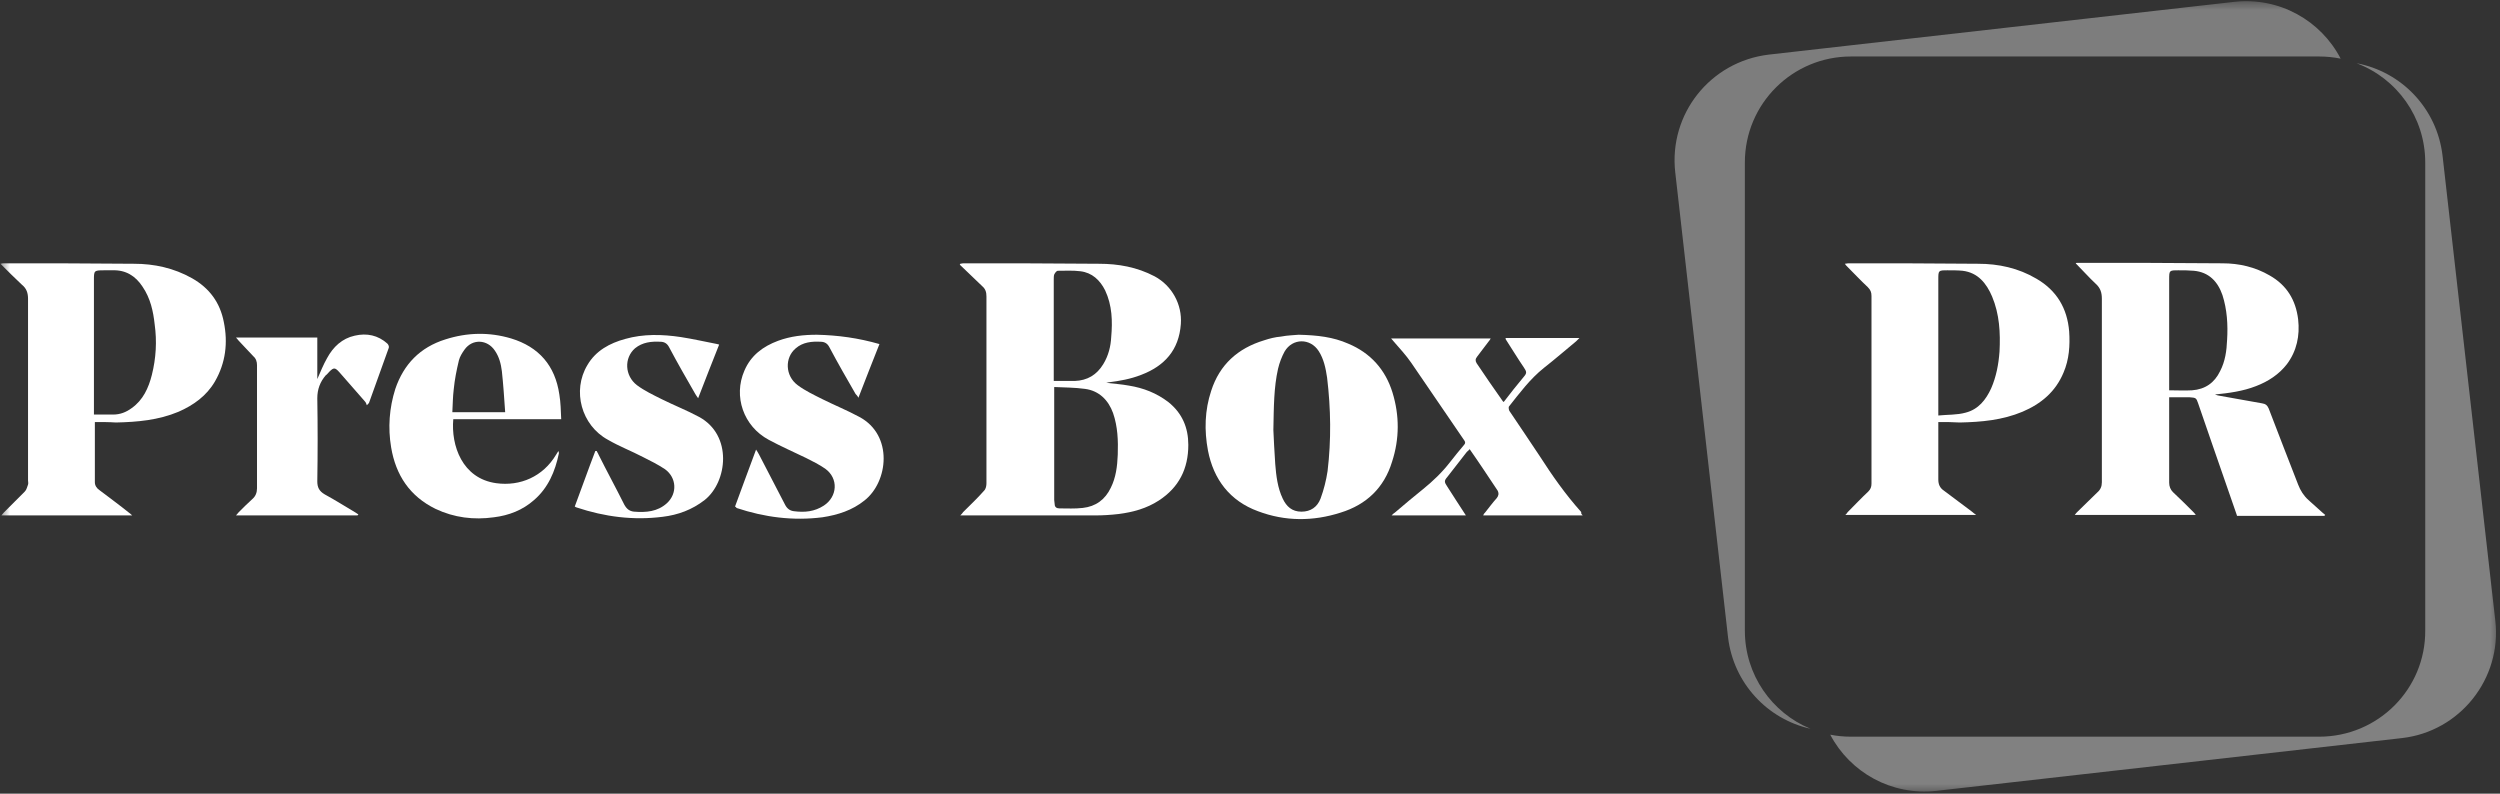
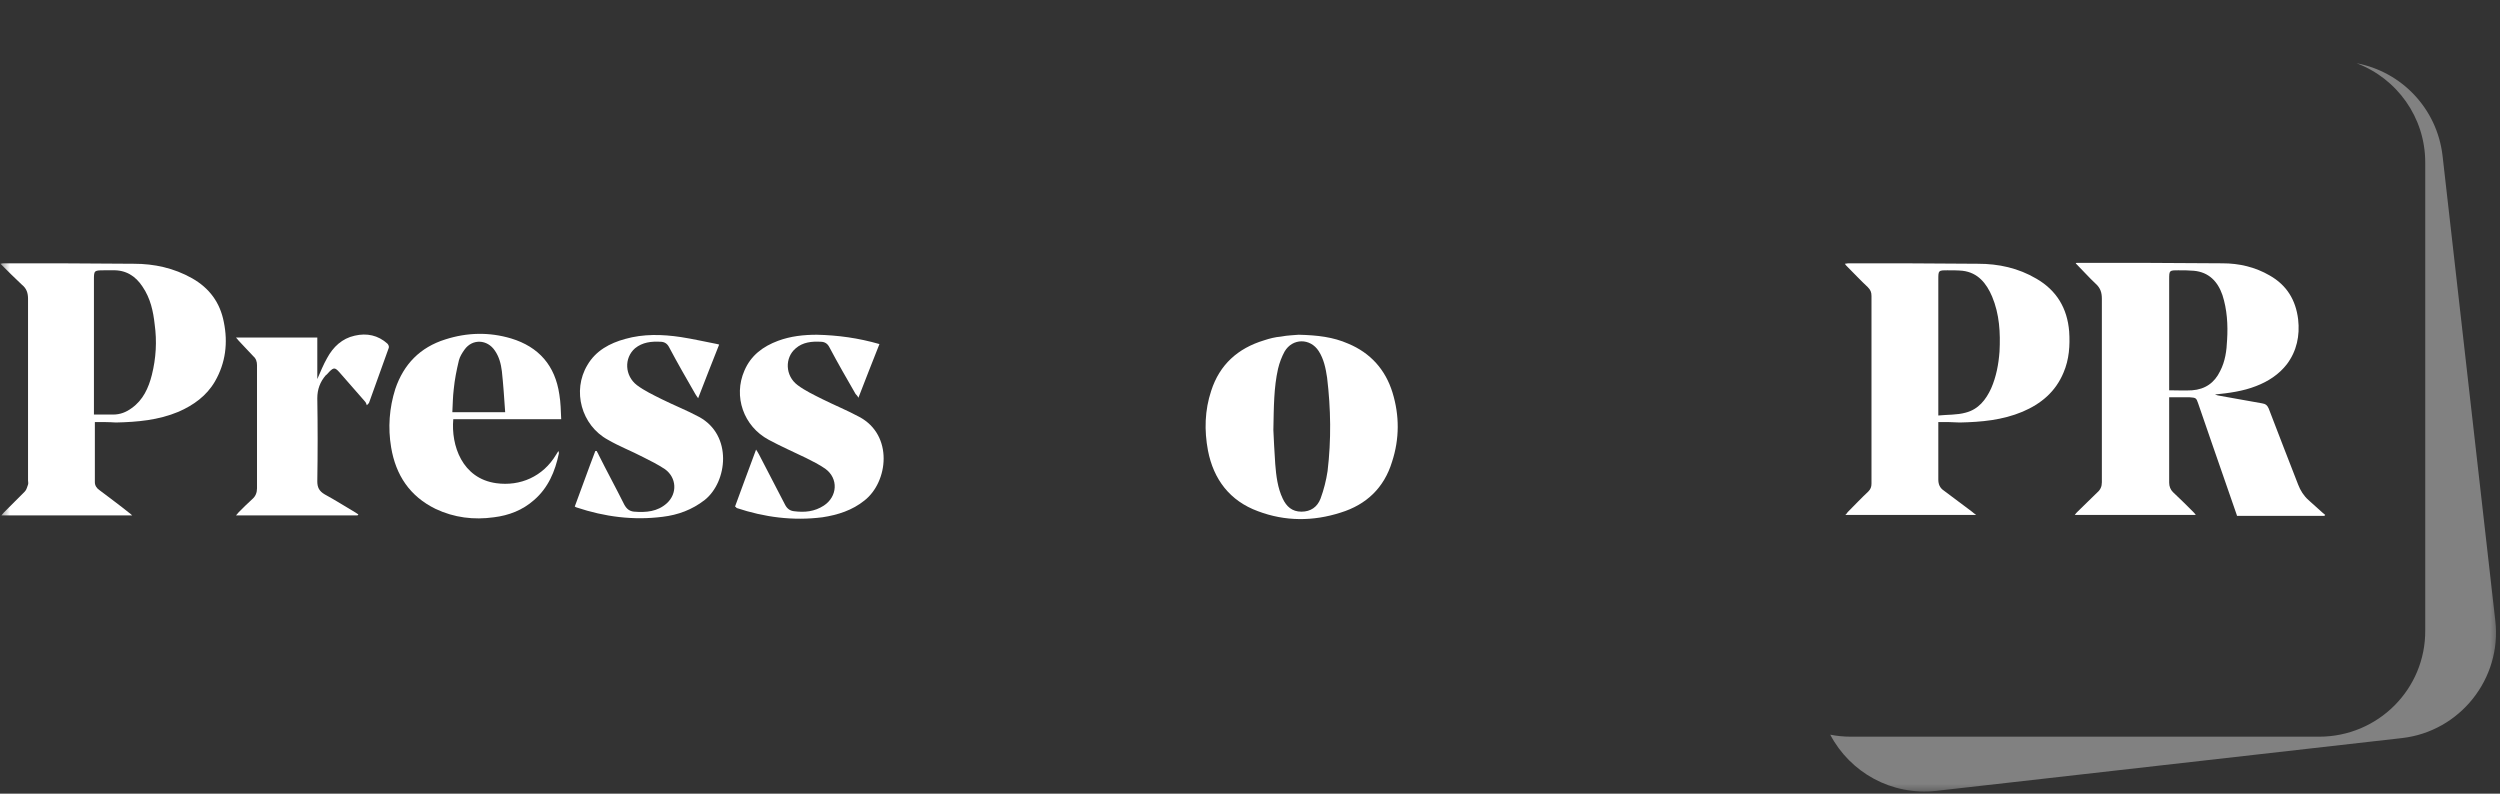
<svg xmlns="http://www.w3.org/2000/svg" width="126" height="40" viewBox="0 0 126 40" fill="none">
  <rect x="0" y="0" width="126" height="40" fill="#333333" stroke="none" />
  <g clip-path="url(#clip0_172_2603)">
    <mask id="mask0_172_2603" style="mask-type:luminance" maskUnits="userSpaceOnUse" x="0" y="0" width="126" height="40">
      <path d="M126 0H0V40H126V0Z" fill="white" />
    </mask>
    <g mask="url(#mask0_172_2603)">
      <path fill-rule="evenodd" clip-rule="evenodd" d="M93.287 37.129H116.885C119.853 37.129 122.255 34.729 122.232 31.765V8.188C122.232 5.907 120.8 3.951 118.773 3.188C121.018 3.612 122.816 5.443 123.103 7.835L125.765 31.294C126.094 34.212 123.975 36.871 121.054 37.2L97.597 39.859C95.33 40.112 93.245 38.929 92.244 37.028C92.581 37.095 92.93 37.129 93.287 37.129Z" fill="#818181" />
-       <path fill-rule="evenodd" clip-rule="evenodd" d="M117.969 2.956C117.619 2.885 117.257 2.847 116.886 2.847H93.287C90.343 2.847 87.941 5.224 87.941 8.188V31.788C87.941 34.013 89.301 35.927 91.248 36.729C89.085 36.245 87.373 34.447 87.093 32.118L84.432 8.682C84.102 5.741 86.198 3.106 89.142 2.753L112.599 0.094C114.879 -0.161 116.975 1.037 117.969 2.956Z" fill="#7D7D7D" />
-       <path d="M53.132 19.2C53.509 19.2 53.839 19.2 54.168 19.2C54.804 19.177 55.275 18.894 55.605 18.353C55.864 17.929 55.982 17.459 56.005 16.988C56.076 16.188 56.053 15.388 55.699 14.635C55.44 14.118 55.04 13.741 54.451 13.671C54.074 13.623 53.697 13.647 53.321 13.647C53.25 13.647 53.179 13.741 53.132 13.835C53.109 13.906 53.109 14 53.109 14.094C53.109 15.718 53.109 17.341 53.109 18.988V19.2H53.132ZM53.132 19.506C53.132 19.6 53.132 19.623 53.132 19.671C53.132 21.506 53.132 23.341 53.132 25.2C53.132 25.271 53.156 25.341 53.156 25.412C53.156 25.553 53.25 25.623 53.391 25.623C53.792 25.623 54.168 25.647 54.569 25.6C55.228 25.529 55.699 25.177 55.982 24.588C56.241 24.071 56.312 23.506 56.335 22.918C56.359 22.212 56.335 21.506 56.1 20.823C55.864 20.165 55.393 19.694 54.687 19.6C54.168 19.529 53.65 19.529 53.132 19.506ZM48.398 25.977C48.469 25.906 48.516 25.859 48.54 25.812C48.893 25.459 49.27 25.106 49.599 24.729C49.694 24.635 49.717 24.471 49.717 24.353C49.717 23.035 49.717 21.741 49.717 20.424C49.717 18.588 49.717 16.776 49.717 14.941C49.717 14.729 49.67 14.565 49.505 14.424C49.128 14.071 48.752 13.694 48.375 13.341C48.375 13.318 48.398 13.318 48.398 13.294C48.445 13.294 48.492 13.271 48.54 13.271C50.824 13.271 53.109 13.271 55.393 13.294C56.359 13.294 57.301 13.459 58.196 13.929C59.067 14.4 59.585 15.341 59.515 16.329C59.42 17.647 58.69 18.447 57.513 18.894C56.971 19.106 56.429 19.2 55.864 19.271C55.841 19.271 55.817 19.294 55.746 19.294C56.147 19.341 56.523 19.365 56.9 19.435C57.63 19.553 58.29 19.812 58.879 20.259C59.585 20.823 59.891 21.553 59.891 22.424C59.891 23.623 59.42 24.565 58.408 25.224C57.795 25.623 57.112 25.812 56.382 25.906C55.982 25.953 55.581 25.977 55.205 25.977C52.991 25.977 50.801 25.977 48.587 25.977H48.398Z" fill="white" />
      <path d="M4.758 20.894C5.087 20.894 5.393 20.894 5.7 20.894C6.053 20.894 6.359 20.776 6.642 20.565C7.207 20.165 7.489 19.553 7.654 18.894C7.866 18.047 7.913 17.2 7.796 16.353C7.725 15.694 7.584 15.035 7.183 14.447C6.83 13.906 6.335 13.6 5.676 13.623C5.535 13.623 5.393 13.623 5.229 13.623C4.734 13.623 4.734 13.647 4.734 14.118V20.659V20.894H4.758ZM4.781 21.271C4.781 22.306 4.781 23.318 4.781 24.306C4.781 24.471 4.875 24.612 5.017 24.706C5.511 25.082 6.029 25.459 6.524 25.859C6.571 25.882 6.595 25.929 6.665 25.977H0.071C0.118 25.929 0.141 25.882 0.189 25.835C0.542 25.482 0.895 25.129 1.248 24.776C1.343 24.682 1.366 24.541 1.413 24.424C1.437 24.353 1.413 24.282 1.413 24.212C1.413 21.153 1.413 18.118 1.413 15.059C1.413 14.777 1.343 14.541 1.107 14.353C0.754 14.024 0.401 13.671 0.024 13.294C0.118 13.271 0.165 13.271 0.189 13.271C2.379 13.271 4.569 13.271 6.759 13.294C7.772 13.294 8.761 13.506 9.68 14.024C10.551 14.518 11.093 15.247 11.281 16.235C11.493 17.271 11.376 18.282 10.834 19.224C10.41 19.953 9.75 20.424 8.997 20.753C7.984 21.177 6.924 21.271 5.841 21.294C5.511 21.271 5.158 21.271 4.781 21.271Z" fill="white" />
      <path d="M64.178 21.671C64.201 22.118 64.225 22.753 64.272 23.388C64.319 23.977 64.39 24.588 64.649 25.129C64.837 25.529 65.12 25.788 65.591 25.788C66.062 25.788 66.392 25.553 66.556 25.129C66.721 24.682 66.839 24.212 66.91 23.741C67.098 22.165 67.075 20.612 66.886 19.035C66.816 18.565 66.721 18.094 66.462 17.694C66.038 17.035 65.143 17.035 64.743 17.718C64.602 17.977 64.484 18.282 64.413 18.588C64.201 19.529 64.201 20.494 64.178 21.671ZM65.45 16.871C66.415 16.894 67.192 16.988 67.946 17.318C69.076 17.788 69.83 18.635 70.183 19.788C70.537 20.941 70.537 22.118 70.16 23.271C69.759 24.588 68.865 25.435 67.569 25.835C66.18 26.282 64.767 26.282 63.401 25.765C61.987 25.247 61.163 24.165 60.881 22.706C60.692 21.694 60.716 20.682 61.045 19.694C61.469 18.377 62.388 17.553 63.707 17.153C63.989 17.059 64.272 16.988 64.555 16.965C64.908 16.894 65.261 16.894 65.45 16.871Z" fill="white" />
      <path d="M25.459 20.753C25.412 20.047 25.365 19.365 25.294 18.706C25.247 18.329 25.153 17.977 24.941 17.671C24.564 17.106 23.811 17.059 23.41 17.623C23.292 17.788 23.175 17.977 23.128 18.165C23.01 18.659 22.916 19.129 22.868 19.623C22.821 20 22.821 20.377 22.798 20.776H25.459V20.753ZM28.285 21.129H22.845C22.727 22.447 23.292 24.118 25.012 24.353C26.213 24.518 27.367 24.023 28.026 22.918C28.05 22.871 28.097 22.8 28.144 22.729C28.168 22.8 28.168 22.823 28.168 22.847C27.979 23.765 27.626 24.588 26.919 25.2C26.331 25.718 25.648 25.977 24.894 26.071C23.881 26.212 22.892 26.094 21.95 25.647C20.655 25.012 19.948 23.953 19.712 22.541C19.548 21.553 19.618 20.565 19.924 19.6C20.348 18.353 21.173 17.506 22.445 17.106C23.551 16.753 24.658 16.729 25.765 17.059C27.155 17.482 27.979 18.424 28.191 19.882C28.262 20.306 28.262 20.682 28.285 21.129Z" fill="white" />
-       <path d="M79.769 25.977H74.752C74.776 25.906 74.799 25.882 74.846 25.835C75.035 25.6 75.223 25.341 75.435 25.106C75.529 24.988 75.553 24.871 75.482 24.729C75.011 24.023 74.564 23.341 74.069 22.635C74.022 22.706 73.975 22.729 73.928 22.776C73.598 23.2 73.268 23.623 72.939 24.047C72.774 24.235 72.797 24.306 72.939 24.518C73.245 24.988 73.551 25.482 73.881 25.977H70.136C70.207 25.906 70.254 25.859 70.301 25.835C70.772 25.435 71.243 25.035 71.714 24.659C72.209 24.259 72.68 23.812 73.08 23.294C73.316 22.988 73.551 22.706 73.787 22.424C73.857 22.353 73.857 22.282 73.81 22.212C72.915 20.894 72.02 19.6 71.125 18.282C70.866 17.906 70.56 17.576 70.254 17.224C70.207 17.177 70.183 17.129 70.112 17.059H75.129C75.105 17.106 75.082 17.153 75.035 17.2C74.846 17.459 74.634 17.718 74.446 17.977C74.352 18.094 74.352 18.188 74.422 18.306C74.846 18.941 75.27 19.553 75.718 20.188C75.741 20.212 75.741 20.235 75.788 20.259C75.953 20.047 76.118 19.835 76.283 19.623C76.448 19.412 76.636 19.2 76.801 18.988C76.966 18.8 76.942 18.729 76.801 18.518C76.495 18.071 76.212 17.6 75.906 17.129C75.883 17.106 75.883 17.082 75.883 17.035H79.604C79.533 17.106 79.486 17.153 79.439 17.2C78.897 17.647 78.356 18.118 77.814 18.541C77.107 19.106 76.589 19.812 76.047 20.494C76.024 20.541 76.047 20.659 76.071 20.706C76.589 21.482 77.107 22.235 77.602 22.988C78.238 23.977 78.897 24.918 79.698 25.812C79.674 25.859 79.698 25.906 79.769 25.977Z" fill="white" />
      <path d="M30.075 22.729C30.099 22.8 30.146 22.847 30.169 22.918C30.593 23.765 31.041 24.588 31.465 25.435C31.582 25.647 31.724 25.765 31.959 25.788C32.572 25.835 33.137 25.788 33.608 25.365C34.15 24.871 34.102 24.071 33.514 23.647C33.16 23.412 32.784 23.224 32.407 23.035C31.818 22.729 31.206 22.494 30.64 22.165C29.298 21.435 28.827 19.694 29.604 18.4C30.028 17.671 30.735 17.294 31.512 17.082C32.43 16.823 33.372 16.847 34.314 16.988C34.927 17.082 35.539 17.224 36.151 17.341C36.175 17.341 36.199 17.365 36.246 17.365C35.892 18.259 35.539 19.153 35.186 20.071C35.115 19.977 35.092 19.929 35.044 19.859C34.597 19.082 34.15 18.306 33.726 17.506C33.631 17.318 33.49 17.224 33.278 17.224C32.831 17.2 32.383 17.247 32.006 17.553C31.441 18.047 31.488 18.941 32.101 19.412C32.477 19.694 32.925 19.906 33.349 20.118C33.961 20.424 34.621 20.682 35.233 21.012C36.929 21.929 36.67 24.282 35.516 25.2C34.88 25.694 34.173 25.953 33.396 26.047C31.912 26.235 30.476 26.047 29.062 25.576C29.039 25.576 29.015 25.553 28.968 25.529C29.322 24.588 29.651 23.647 30.005 22.729C30.052 22.729 30.052 22.729 30.075 22.729Z" fill="white" />
      <path d="M37.046 25.529C37.4 24.588 37.729 23.647 38.106 22.659C38.177 22.753 38.2 22.823 38.248 22.894C38.695 23.741 39.119 24.588 39.566 25.435C39.661 25.623 39.802 25.741 40.014 25.765C40.556 25.835 41.05 25.788 41.521 25.482C42.204 25.035 42.275 24.118 41.592 23.623C41.286 23.412 40.956 23.247 40.626 23.082C39.99 22.776 39.354 22.494 38.742 22.165C37.47 21.482 36.952 19.977 37.517 18.682C37.847 17.906 38.459 17.459 39.213 17.177C39.849 16.941 40.508 16.871 41.168 16.871C42.228 16.894 43.264 17.035 44.324 17.341C43.971 18.235 43.617 19.129 43.264 20.047C43.217 19.953 43.17 19.906 43.123 19.859C42.675 19.082 42.228 18.306 41.804 17.506C41.71 17.318 41.568 17.224 41.356 17.224C40.909 17.2 40.461 17.247 40.108 17.553C39.543 18.023 39.566 18.941 40.202 19.412C40.579 19.694 41.027 19.906 41.45 20.118C42.063 20.424 42.699 20.682 43.311 21.012C45.03 21.929 44.771 24.282 43.57 25.224C42.958 25.718 42.228 25.953 41.45 26.071C39.967 26.259 38.53 26.071 37.117 25.6C37.117 25.576 37.093 25.553 37.046 25.529Z" fill="white" />
      <path d="M18.017 25.977H11.894C11.964 25.906 11.988 25.859 12.035 25.812C12.247 25.6 12.482 25.365 12.718 25.153C12.883 25.012 12.953 24.823 12.953 24.612C12.953 22.588 12.953 20.565 12.953 18.565C12.953 18.518 12.953 18.471 12.953 18.4C12.953 18.235 12.906 18.071 12.765 17.953C12.529 17.694 12.27 17.435 12.035 17.177C11.988 17.129 11.964 17.082 11.894 17.012H15.992V19.106C16.156 18.729 16.298 18.377 16.486 18.047C16.792 17.482 17.24 17.059 17.876 16.918C18.488 16.776 19.053 16.894 19.524 17.318C19.571 17.365 19.618 17.459 19.595 17.529C19.265 18.447 18.935 19.365 18.606 20.282C18.606 20.306 18.582 20.329 18.488 20.424C18.464 20.353 18.441 20.282 18.394 20.235C17.97 19.741 17.522 19.247 17.098 18.753C16.887 18.518 16.816 18.518 16.604 18.729C16.533 18.8 16.486 18.871 16.415 18.918C16.133 19.247 15.992 19.623 15.992 20.071C16.015 21.459 16.015 22.847 15.992 24.259C15.992 24.565 16.086 24.753 16.368 24.918C16.887 25.2 17.405 25.529 17.923 25.835C17.97 25.859 18.017 25.906 18.064 25.929C18.041 25.953 18.041 25.953 18.017 25.977Z" fill="white" />
      <path d="M109.326 19.671C109.726 19.671 110.103 19.694 110.48 19.671C111.139 19.623 111.61 19.294 111.893 18.706C112.152 18.212 112.223 17.671 112.246 17.129C112.293 16.377 112.246 15.6 112.011 14.871C111.775 14.188 111.328 13.718 110.574 13.647C110.315 13.623 110.056 13.623 109.797 13.623C109.326 13.623 109.326 13.623 109.326 14.094C109.326 15.882 109.326 17.647 109.326 19.435V19.671ZM112.741 25.977C112.317 24.776 111.916 23.576 111.492 22.377C111.257 21.694 111.021 21.012 110.786 20.329C110.692 20.047 110.668 20.047 110.362 20.023C110.032 20.023 109.679 20.023 109.326 20.023C109.326 20.094 109.326 20.165 109.326 20.235C109.326 21.6 109.326 22.965 109.326 24.329C109.326 24.518 109.396 24.682 109.514 24.8C109.867 25.129 110.197 25.459 110.527 25.788C110.574 25.835 110.621 25.882 110.668 25.953H104.568C104.615 25.882 104.663 25.835 104.71 25.788C105.039 25.459 105.369 25.153 105.699 24.823C105.864 24.682 105.934 24.518 105.934 24.306C105.934 24 105.934 23.694 105.934 23.388C105.934 20.612 105.934 17.835 105.934 15.059C105.934 14.753 105.864 14.518 105.628 14.306C105.275 13.976 104.945 13.6 104.615 13.271C104.615 13.271 104.639 13.247 104.686 13.247C107.135 13.247 109.561 13.247 112.011 13.271C112.858 13.271 113.659 13.459 114.389 13.882C115.261 14.377 115.708 15.129 115.826 16.094C115.92 16.918 115.755 17.694 115.261 18.353C114.86 18.871 114.319 19.224 113.706 19.459C113.047 19.718 112.34 19.812 111.634 19.882C111.681 19.906 111.728 19.906 111.775 19.929C112.529 20.071 113.259 20.188 114.012 20.329C114.177 20.353 114.272 20.424 114.342 20.588C114.837 21.882 115.331 23.153 115.826 24.424C115.944 24.729 116.109 24.988 116.344 25.2C116.58 25.412 116.815 25.623 117.051 25.835C117.098 25.882 117.145 25.906 117.192 25.953C117.168 25.977 117.168 25.977 117.145 26H112.741V25.977Z" fill="white" />
      <path d="M97.691 20.941C98.162 20.894 98.633 20.918 99.057 20.8C99.717 20.635 100.093 20.141 100.353 19.576C100.612 18.988 100.729 18.353 100.776 17.718C100.824 16.776 100.776 15.835 100.4 14.941C100.117 14.282 99.693 13.741 98.916 13.647C98.68 13.623 98.421 13.623 98.162 13.623C97.691 13.623 97.691 13.623 97.691 14.094C97.691 16.282 97.691 18.471 97.691 20.659V20.941ZM97.691 21.271V23.059C97.691 23.435 97.691 23.812 97.691 24.165C97.691 24.4 97.762 24.588 97.974 24.729C98.445 25.082 98.916 25.435 99.387 25.788C99.434 25.835 99.505 25.882 99.599 25.953H93.004C93.052 25.906 93.099 25.859 93.122 25.812C93.475 25.459 93.805 25.106 94.159 24.776C94.276 24.659 94.323 24.541 94.323 24.377C94.323 21.224 94.323 18.071 94.323 14.918C94.323 14.729 94.276 14.612 94.135 14.471C93.782 14.141 93.452 13.788 93.099 13.435C93.052 13.388 93.028 13.365 92.981 13.294C93.052 13.294 93.099 13.271 93.146 13.271C95.336 13.271 97.503 13.271 99.693 13.294C100.729 13.294 101.719 13.506 102.637 14.047C103.65 14.635 104.191 15.529 104.286 16.706C104.333 17.412 104.286 18.118 104.003 18.776C103.603 19.741 102.873 20.353 101.93 20.753C100.918 21.177 99.858 21.271 98.775 21.294C98.421 21.271 98.068 21.271 97.691 21.271Z" fill="white" />
    </g>
  </g>
  <defs>
    <clipPath id="clip0_172_2603">
      <rect width="126" height="40" fill="white" />
    </clipPath>
  </defs>
</svg>